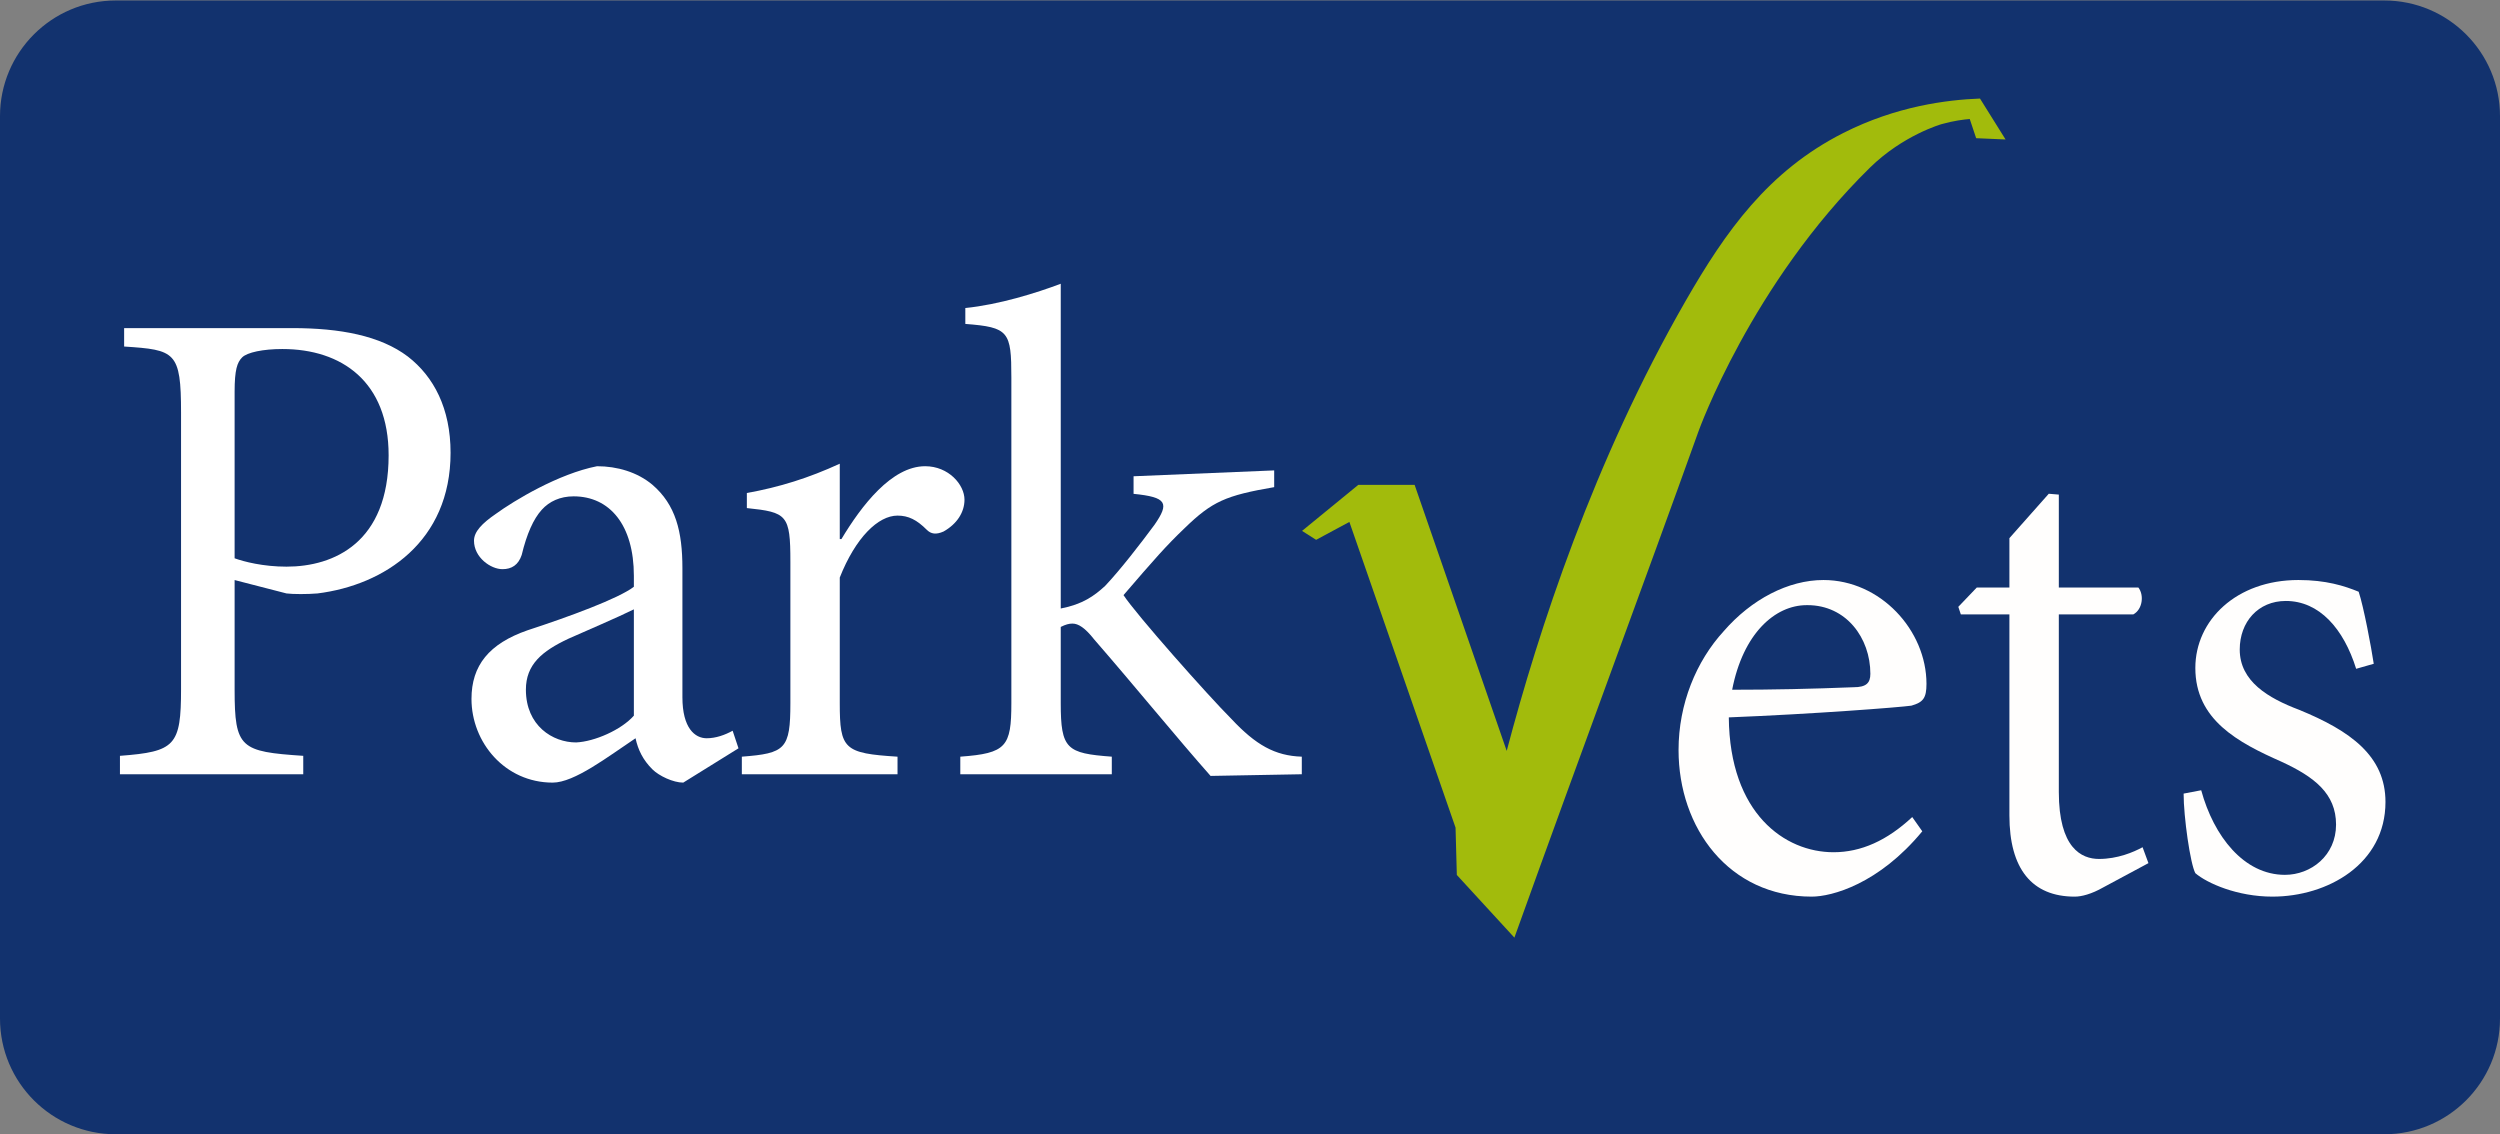
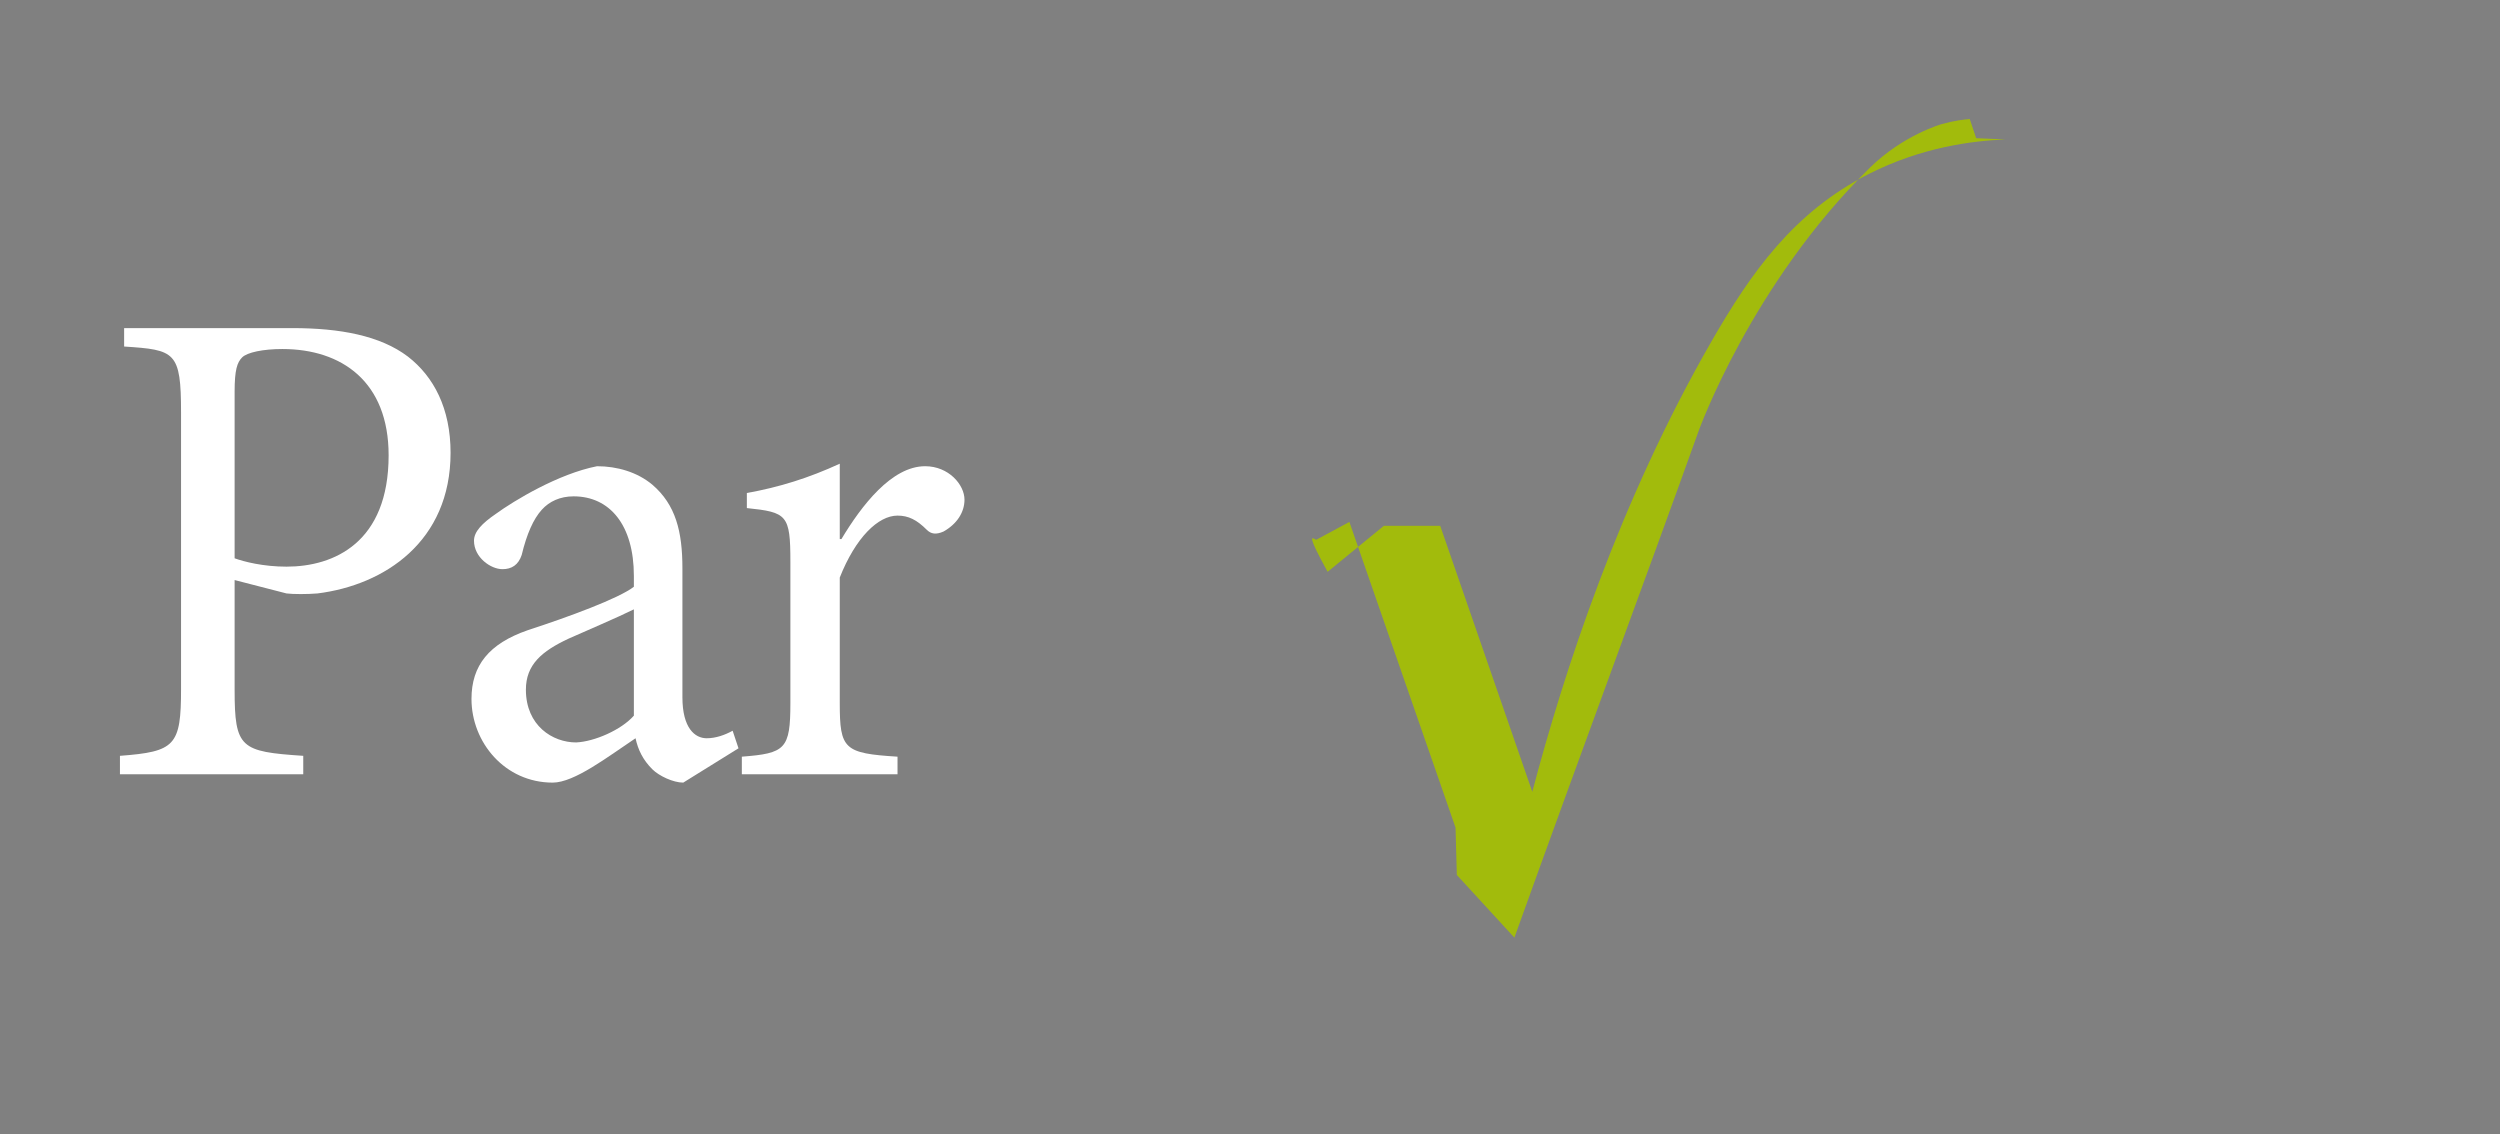
<svg xmlns="http://www.w3.org/2000/svg" version="1.1" id="Layer_1" x="0px" y="0px" viewBox="0 0 1080 490" style="enable-background:new 0 0 1080 490;" xml:space="preserve">
  <rect x="0" y="0" width="1080" height="490" fill="#808080" stroke="none" />
  <style type="text/css">
	.st0{fill:#12326E;}
	.st1{fill:#FFFFFF;}
	.st2{fill:#FFFEFD;}
	.st3{fill:#A2BB0C;}
</style>
  <g>
-     <path class="st0" d="M50,0.21h980c27.614,0,50,22.386,50,50V440c0,27.614-22.386,50-50,50H50c-27.614,0-50-22.386-50-50V50.21   C0,22.596,22.386,0.21,50,0.21z" />
-   </g>
+     </g>
  <g>
    <g>
      <path class="st1" d="M126.303,141.742c20.611,0,37.967,3.254,49.901,12.294c11.209,8.679,18.442,22.419,18.442,41.584    c0,38.33-28.566,57.133-57.494,60.748c-4.34,0.362-10.487,0.362-13.379,0l-22.419-5.785v47.369    c0,25.311,2.531,26.758,29.651,28.566v7.955h-79.19v-7.955c23.865-1.808,26.397-4.34,26.397-28.928V178.264    c0-26.397-2.532-27.12-24.589-28.566v-7.955L126.303,141.742L126.303,141.742z M101.353,241.181    c3.978,1.446,12.294,3.615,22.419,3.615c20.61,0,44.115-10.486,44.115-48.093c0-31.82-20.249-45.923-45.923-45.923    c-8.316,0-15.187,1.447-17.356,3.616c-2.169,2.169-3.254,5.424-3.254,14.826L101.353,241.181L101.353,241.181z" />
      <path class="st1" d="M295.166,338.09c-4.34,0-10.487-2.893-13.379-5.785c-3.978-3.978-6.147-8.317-7.233-13.38    c-11.933,7.956-26.397,19.164-35.798,19.164c-20.611,0-35.075-17.356-35.075-36.159c0-14.463,7.594-23.866,24.228-29.651    c17.718-5.786,39.414-13.741,45.923-18.803v-4.701c0-22.058-10.486-34.352-26.035-34.352c-5.786,0-10.487,2.169-13.741,5.786    c-3.616,3.978-6.509,10.486-8.679,19.527c-1.447,4.339-4.34,6.147-8.317,6.147c-5.062,0-12.294-5.062-12.294-12.294    c0-3.978,3.616-7.593,9.401-11.57c7.955-5.786,27.119-17.357,43.753-20.611c8.679,0,17.356,2.531,23.865,7.955    c10.125,8.679,13.017,20.249,13.017,36.159v55.686c0,13.38,5.424,17.718,10.486,17.718c3.978,0,7.955-1.447,11.21-3.254    l2.531,7.593L295.166,338.09z M273.832,263.239c-6.508,3.255-21.696,9.763-28.204,12.656    c-11.571,5.424-18.442,11.21-18.442,22.058c0,15.548,11.571,22.781,21.696,22.781c7.955-0.362,19.527-5.424,24.95-11.57V263.239z" />
      <path class="st1" d="M363.505,232.865c8.679-14.464,21.696-31.459,36.16-31.459c10.125,0,16.995,7.955,16.995,14.463    c0,5.424-3.254,10.486-9.04,13.741c-3.255,1.447-5.424,1.085-7.233-0.723c-4.339-4.34-7.955-6.148-12.656-6.148    c-8.317,0-18.081,9.401-24.951,26.758v54.241c0,19.888,1.808,21.696,24.951,23.142v7.593h-67.257v-7.593    c18.803-1.447,20.972-3.255,20.972-23.142v-61.111c0-20.249-1.447-21.334-18.803-23.142v-6.508    c14.103-2.531,26.758-6.508,40.138-12.656v32.544H363.505L363.505,232.865z" />
-       <path class="st1" d="M522.968,335.197c-14.103-15.91-33.267-39.414-50.262-58.94c-3.978-5.063-6.87-6.87-9.402-6.87    c-1.446,0-2.893,0.362-5.062,1.447v32.905c0,19.888,2.531,21.696,22.057,23.142v7.593H414.85v-7.593    c19.888-1.447,22.057-4.34,22.057-23.142V163.076c0-19.888-1.085-21.696-19.888-23.142v-6.87    c14.464-1.447,30.736-6.509,41.222-10.487v140.3c9.401-1.808,14.464-5.424,19.164-9.763c6.508-6.87,15.187-18.081,21.334-26.397    c6.509-9.401,5.424-11.933-9.04-13.379v-7.594l60.749-2.531v7.232c-20.973,3.616-26.758,6.147-38.692,17.718    c-7.955,7.594-13.017,13.379-26.397,28.928c5.424,8.317,36.521,43.392,46.646,53.516c10.487,11.209,18.803,15.91,30.375,16.271    v7.593L522.968,335.197z" />
    </g>
    <g>
-       <path class="st2" d="M830.429,359.12c-18.816,22.795-39.079,28.224-47.763,28.224c-35.822,0-57.532-29.67-57.532-63.321    c0-19.901,7.599-38.355,19.539-51.381c11.941-13.75,27.861-22.072,43.058-22.072c24.605,0,44.506,21.711,44.506,44.868    c0,6.152-1.448,7.961-6.513,9.408c-5.066,0.723-42.335,3.618-78.88,5.066c0.362,41.611,24.243,58.256,45.23,58.256    c11.941,0,23.158-5.066,34.013-15.197L830.429,359.12z M780.496,261.424c-13.75,0-27.5,12.302-32.204,36.546    c17.368,0,34.374-0.362,52.467-1.086c5.427,0,7.237-1.809,7.237-5.789c0-15.559-10.493-29.671-27.138-29.671H780.496z" />
-       <path class="st2" d="M908.587,383.364c-5.066,2.895-9.408,3.98-12.302,3.98c-18.454,0-28.224-11.941-28.224-35.099v-86.841    h-20.986l-1.086-3.257l7.961-8.322h14.111v-21.349l17.006-19.177l4.343,0.362v40.164h34.374c2.533,3.257,1.809,9.408-2.171,11.579    h-32.204v76.71c0,24.243,9.77,28.947,17.368,28.947c7.961,0,14.836-2.895,18.816-5.066l2.533,6.875L908.587,383.364z" />
-       <path class="st2" d="M1017.861,288.924c-5.427-17.368-15.921-29.309-30.395-29.309c-11.941,0-19.901,9.046-19.901,20.986    c0,13.75,12.302,20.986,25.69,26.052c22.072,9.046,37.269,19.901,37.269,39.802c0,26.776-24.967,40.888-48.848,40.888    c-15.197,0-28.224-5.789-33.29-10.132c-2.171-3.98-5.066-24.243-5.066-34.374l7.599-1.448    c5.427,19.901,18.454,36.546,36.184,36.546c11.217,0,22.072-8.322,22.072-21.711s-9.408-20.625-23.52-27.138    c-18.816-8.322-37.269-18.092-37.269-40.526c0-20.625,17.73-37.993,44.506-37.993c11.941,0,19.901,2.533,26.052,5.066    c2.171,6.513,5.427,23.881,6.513,31.118L1017.861,288.924z" />
-     </g>
+       </g>
    <g>
-       <path class="st3" d="M568.565,233.209c4.789-2.579,9.578-5.158,14.367-7.737c15.288,44.023,30.576,88.044,45.864,132.067    c0.184,6.815,0.369,13.631,0.553,20.445c8.289,9.025,16.577,18.051,24.866,27.077c30.097-83.768,56.855-155.421,79.571-218.822    c0,0,22.763-63.531,74.046-113.832c14.37-14.095,30.944-18.787,30.944-18.787c5.209-1.475,9.589-1.994,12.157-2.21    c0.921,2.763,1.842,5.525,2.763,8.289c4.236,0.184,8.473,0.369,12.71,0.553c-3.684-5.894-7.368-11.788-11.052-17.682    c-14.251,0.548-36.169,3.272-59.126,14.92c-32.39,16.434-50.769,42.472-67.968,72.388    c-39.801,69.228-63.594,142.369-77.361,194.508c-13.262-38.312-26.524-76.625-39.786-114.937c-8.104,0-16.209,0-24.314,0l0,0    c-8.104,6.631-16.209,13.262-24.314,19.893C564.512,230.631,566.539,231.919,568.565,233.209z" />
+       <path class="st3" d="M568.565,233.209c4.789-2.579,9.578-5.158,14.367-7.737c15.288,44.023,30.576,88.044,45.864,132.067    c0.184,6.815,0.369,13.631,0.553,20.445c8.289,9.025,16.577,18.051,24.866,27.077c30.097-83.768,56.855-155.421,79.571-218.822    c0,0,22.763-63.531,74.046-113.832c14.37-14.095,30.944-18.787,30.944-18.787c5.209-1.475,9.589-1.994,12.157-2.21    c0.921,2.763,1.842,5.525,2.763,8.289c4.236,0.184,8.473,0.369,12.71,0.553c-14.251,0.548-36.169,3.272-59.126,14.92c-32.39,16.434-50.769,42.472-67.968,72.388    c-39.801,69.228-63.594,142.369-77.361,194.508c-13.262-38.312-26.524-76.625-39.786-114.937c-8.104,0-16.209,0-24.314,0l0,0    c-8.104,6.631-16.209,13.262-24.314,19.893C564.512,230.631,566.539,231.919,568.565,233.209z" />
    </g>
  </g>
</svg>